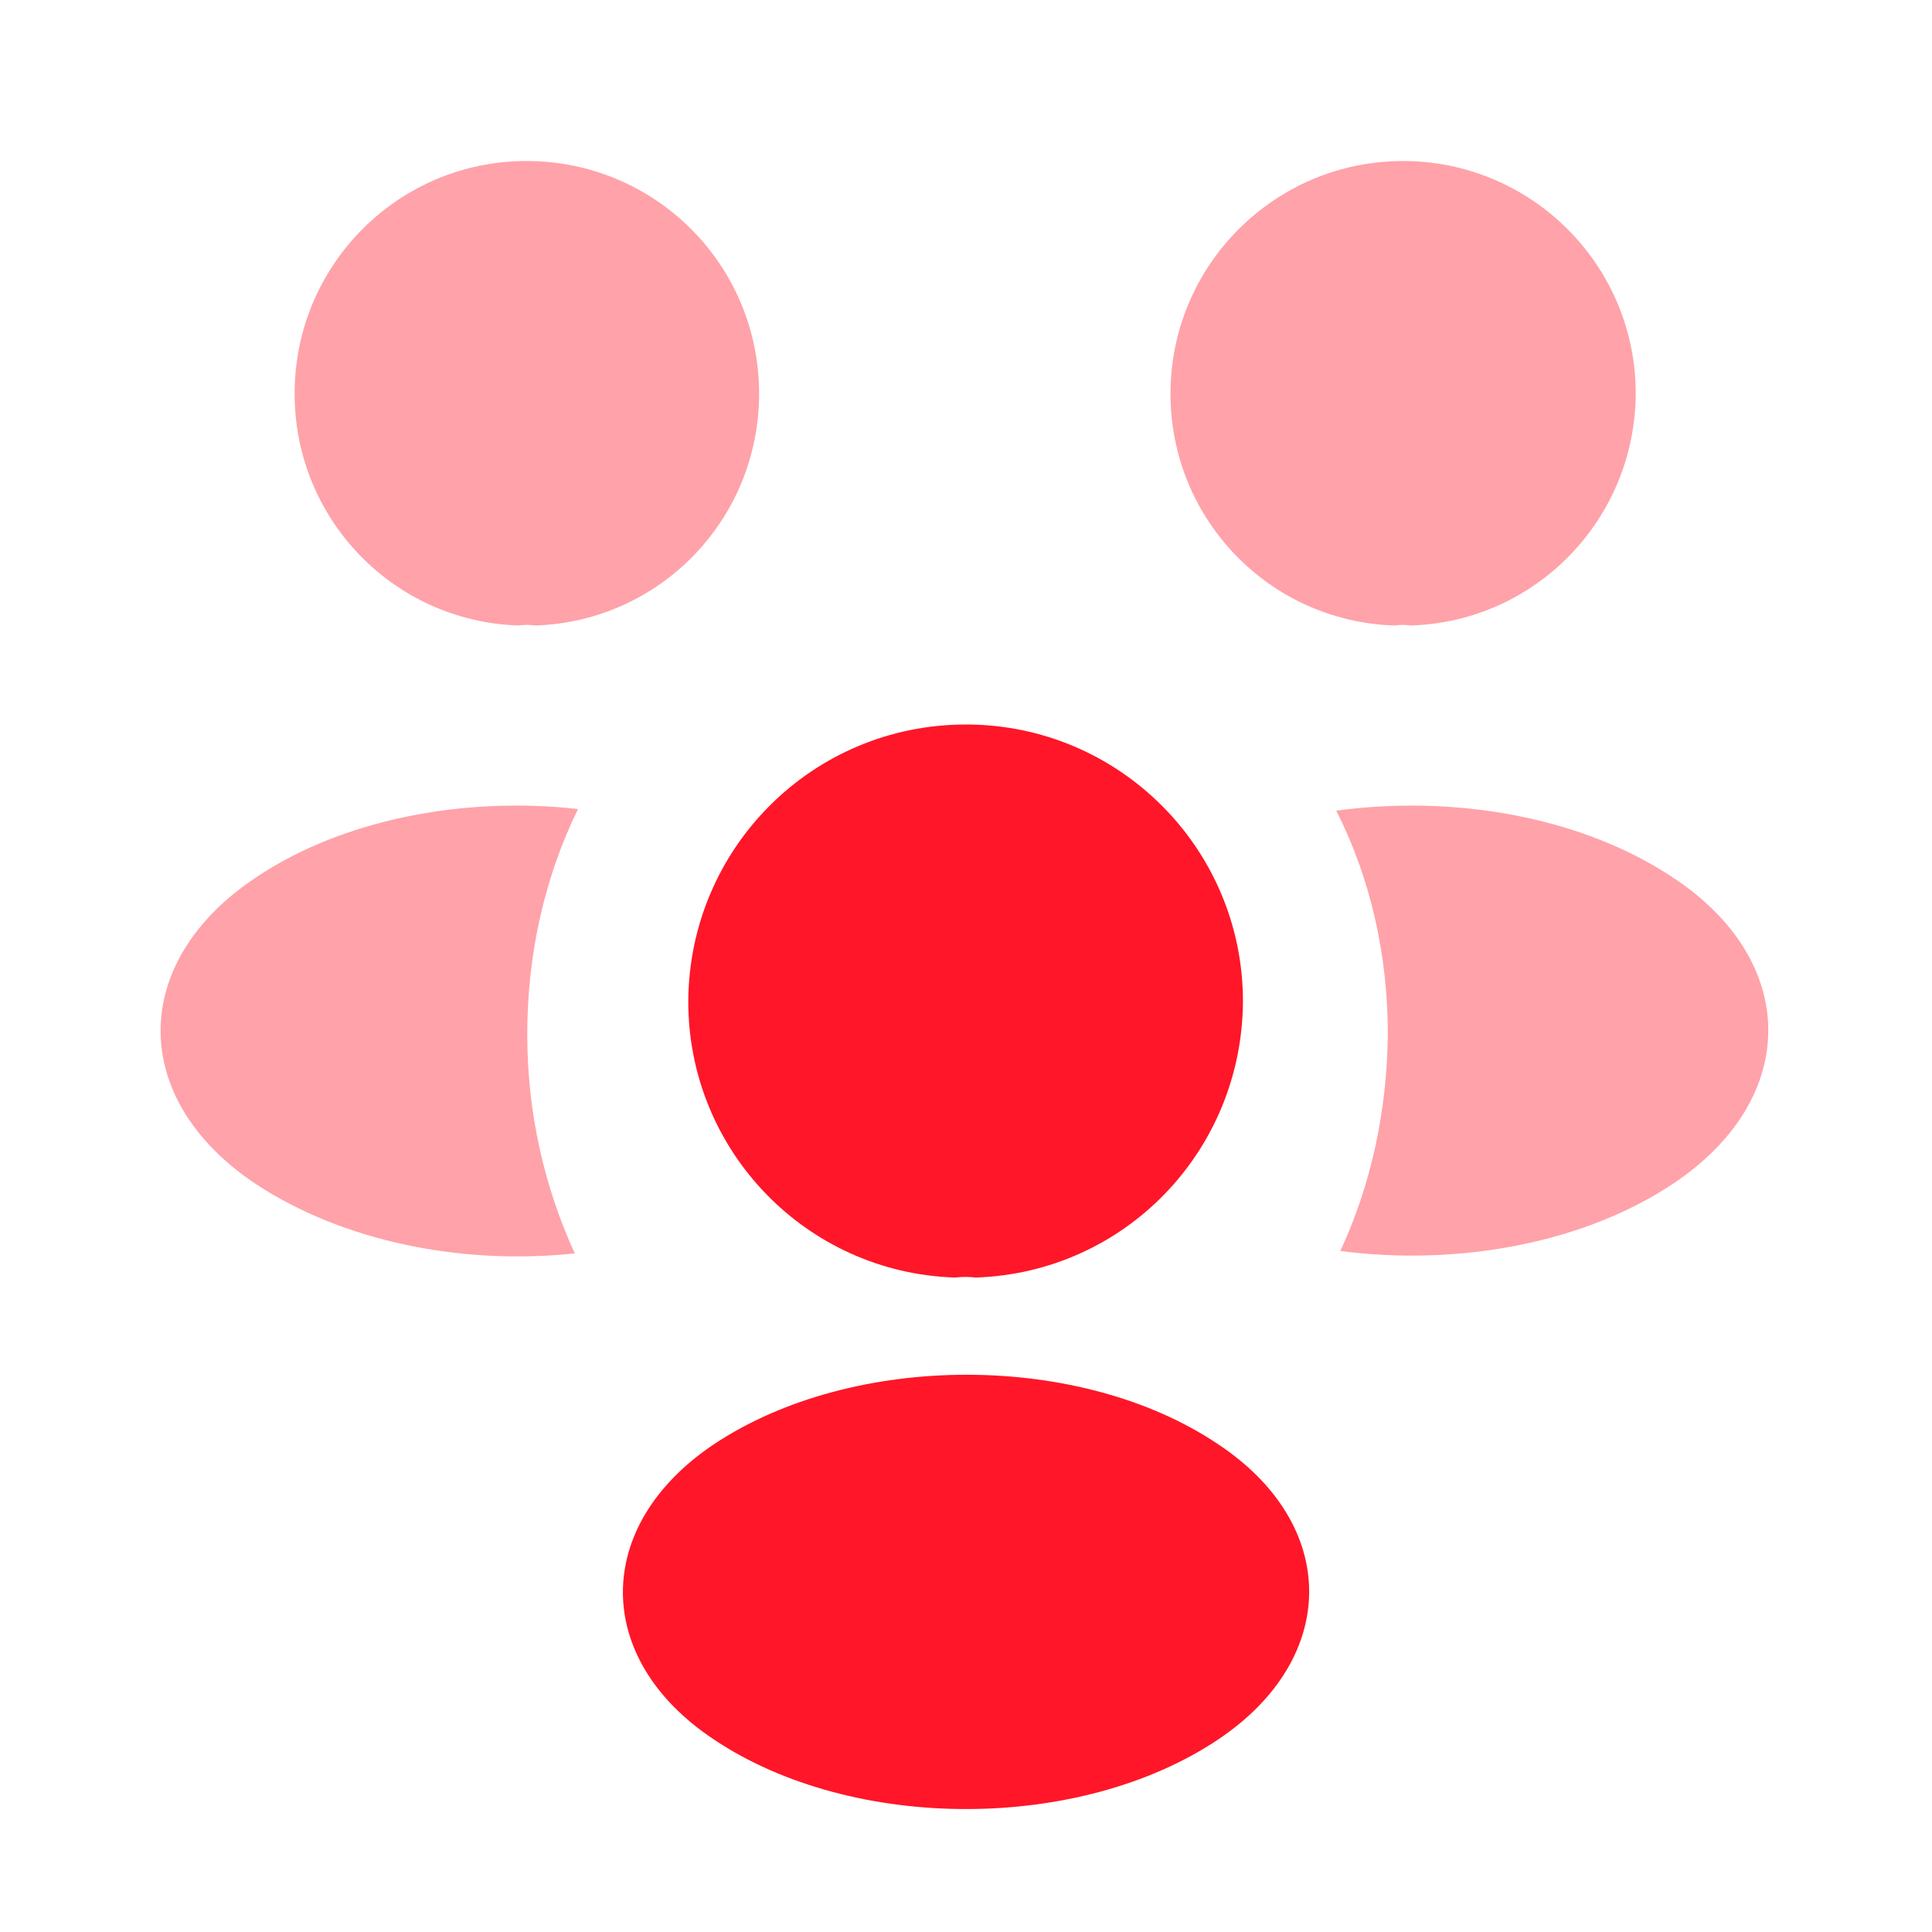
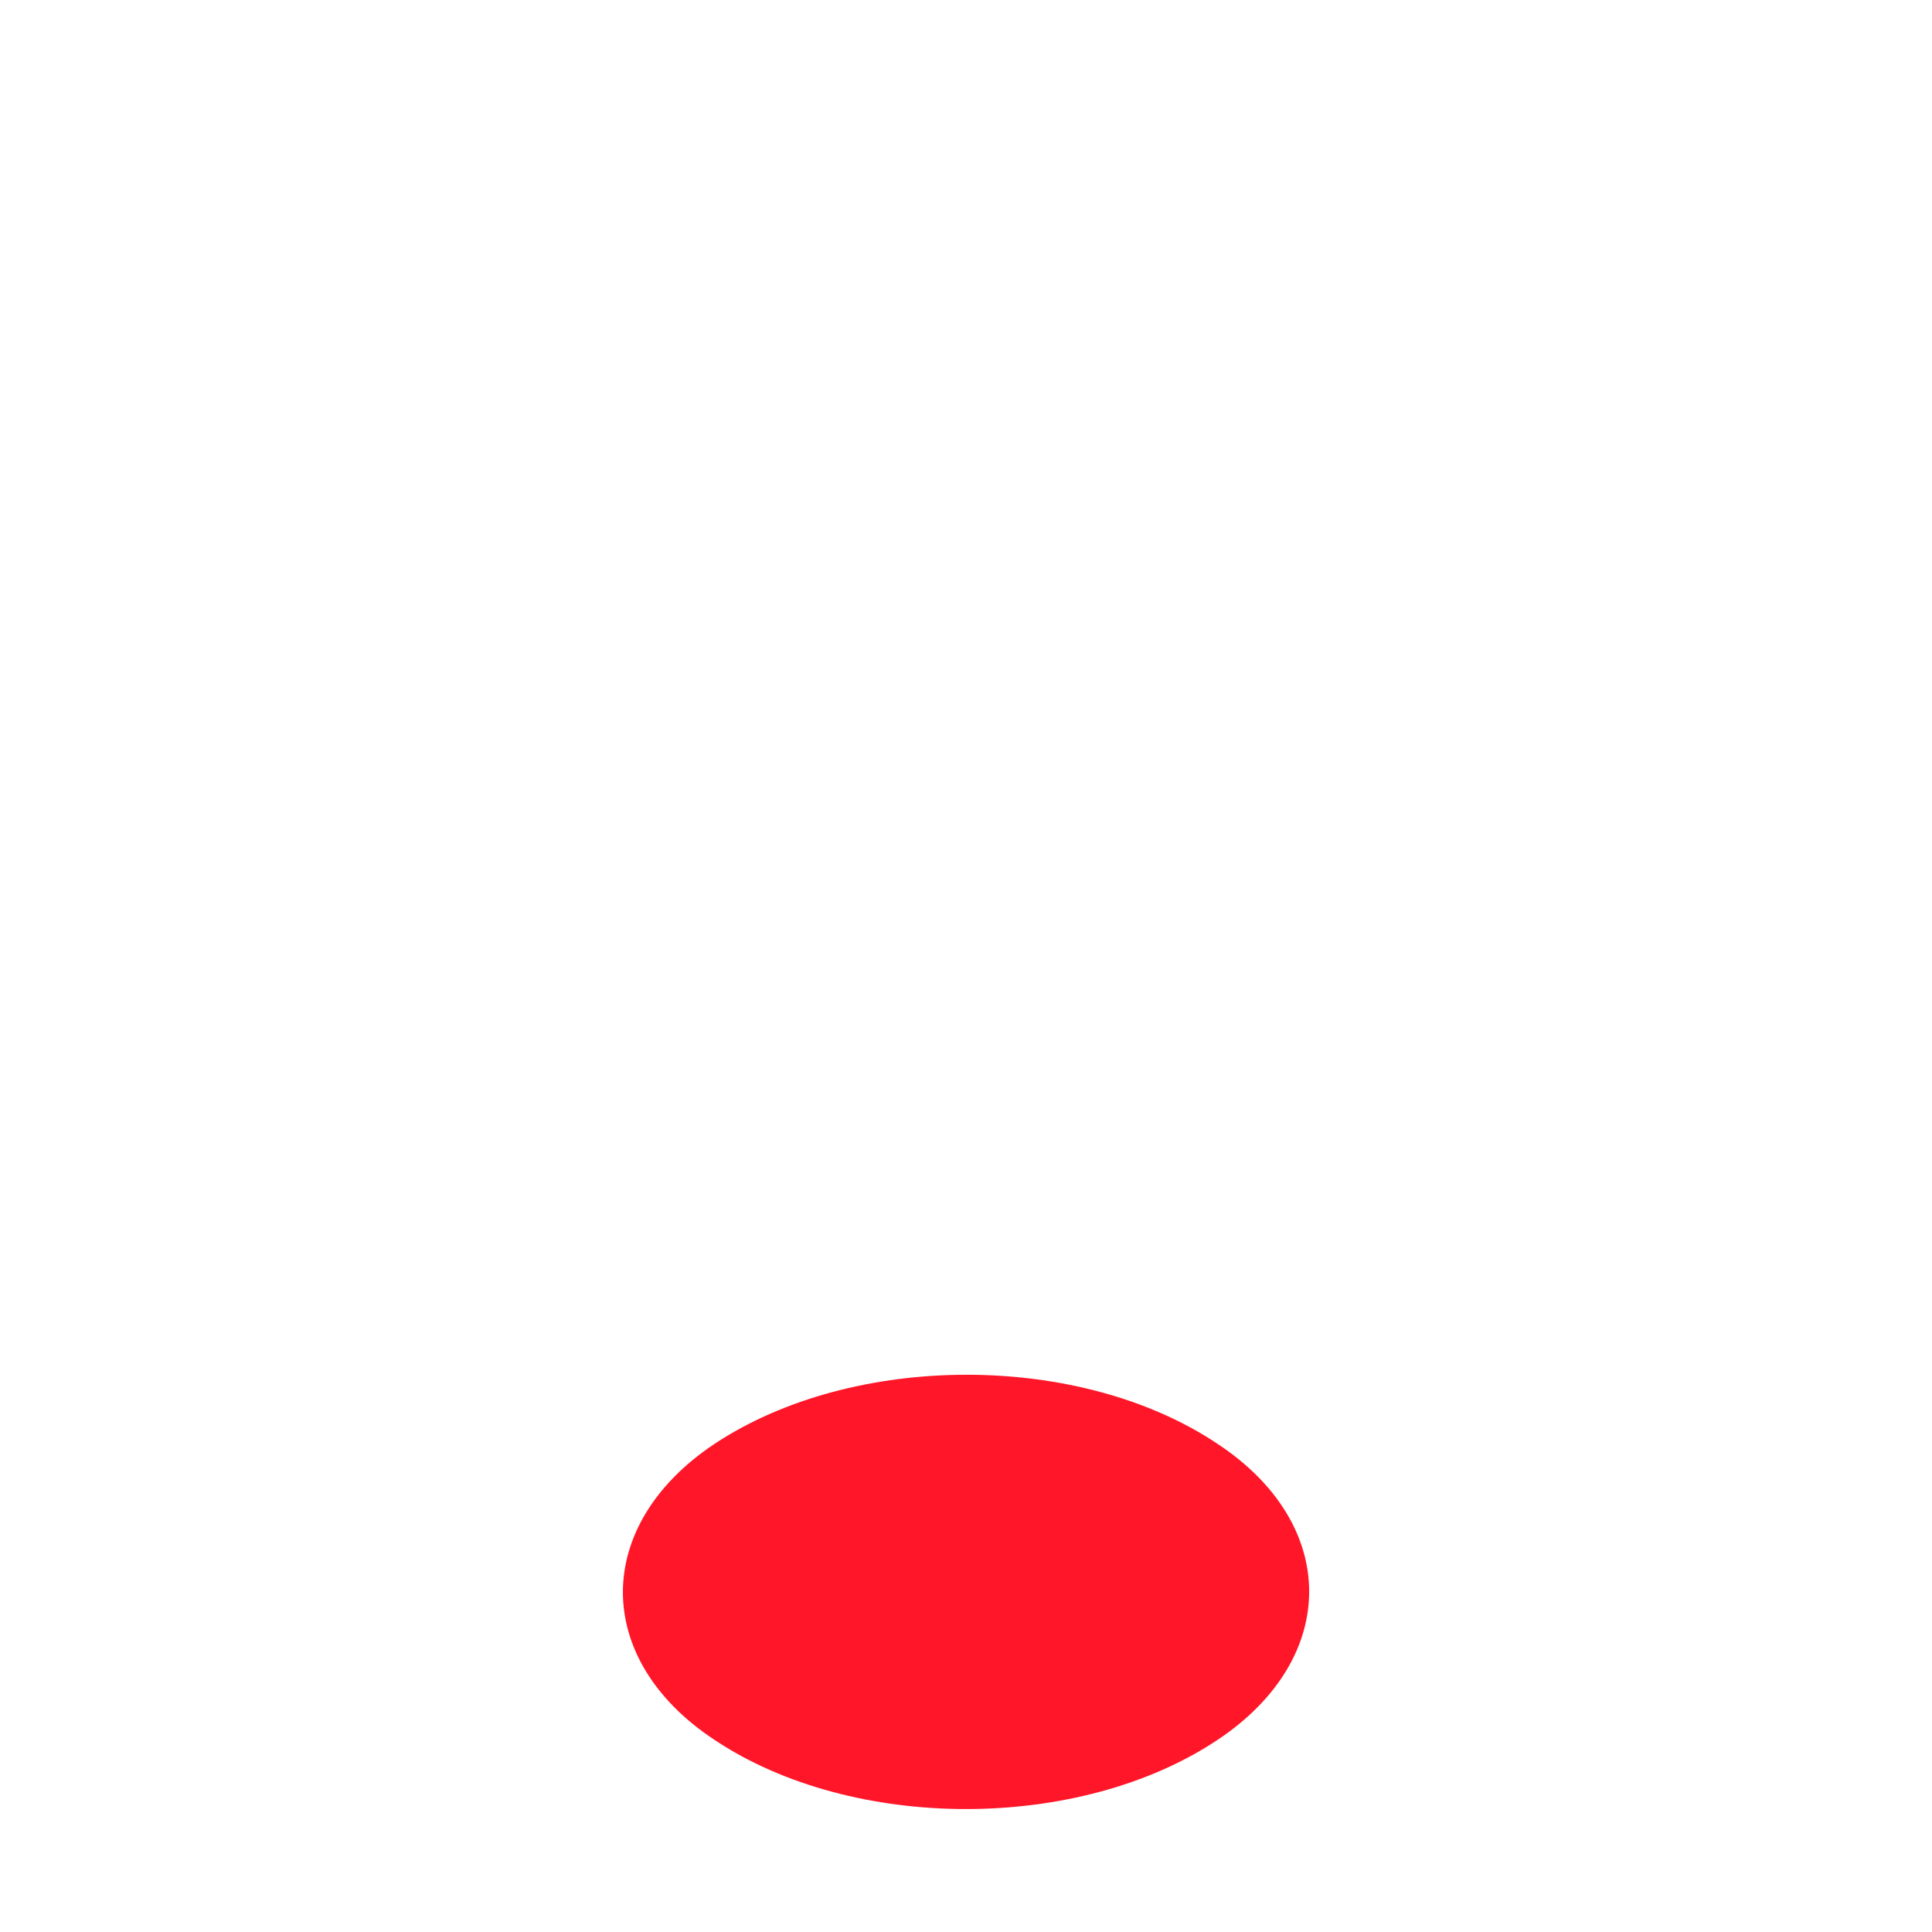
<svg xmlns="http://www.w3.org/2000/svg" width="32" height="32" viewBox="0 0 32 32" fill="none">
-   <path d="M23.373 10.36C23.28 10.347 23.187 10.347 23.093 10.36C21.027 10.293 19.387 8.6 19.387 6.52C19.387 4.4 21.107 2.667 23.24 2.667C25.36 2.667 27.093 4.387 27.093 6.52C27.08 8.6 25.44 10.293 23.373 10.36Z" fill="#FFA2A9" />
-   <path d="M27.72 19.6C26.227 20.6 24.133 20.973 22.2 20.72C22.707 19.627 22.973 18.413 22.987 17.133C22.987 15.8 22.693 14.533 22.133 13.427C24.107 13.16 26.2 13.533 27.707 14.533C29.813 15.92 29.813 18.2 27.72 19.6Z" fill="#FFA2A9" />
-   <path d="M8.587 10.36C8.68 10.347 8.773 10.347 8.867 10.36C10.933 10.293 12.573 8.6 12.573 6.52C12.573 4.387 10.853 2.667 8.72 2.667C6.6 2.667 4.88 4.387 4.88 6.52C4.88 8.6 6.52 10.293 8.587 10.36Z" fill="#FFA2A9" />
-   <path d="M8.733 17.133C8.733 18.427 9.013 19.653 9.52 20.76C7.64 20.96 5.68 20.56 4.24 19.613C2.133 18.213 2.133 15.933 4.24 14.533C5.667 13.573 7.68 13.187 9.573 13.4C9.027 14.52 8.733 15.787 8.733 17.133Z" fill="#FFA2A9" />
-   <path d="M16.16 21.16C16.053 21.147 15.933 21.147 15.813 21.16C13.36 21.08 11.4 19.067 11.4 16.587C11.413 14.053 13.453 12 16 12C18.533 12 20.587 14.053 20.587 16.587C20.573 19.067 18.627 21.08 16.16 21.16Z" fill="#FF1628" />
  <path d="M11.827 23.92C9.814 25.267 9.814 27.48 11.827 28.813C14.12 30.347 17.88 30.347 20.174 28.813C22.187 27.467 22.187 25.253 20.174 23.92C17.894 22.387 14.134 22.387 11.827 23.92Z" fill="#FF1628" />
</svg>